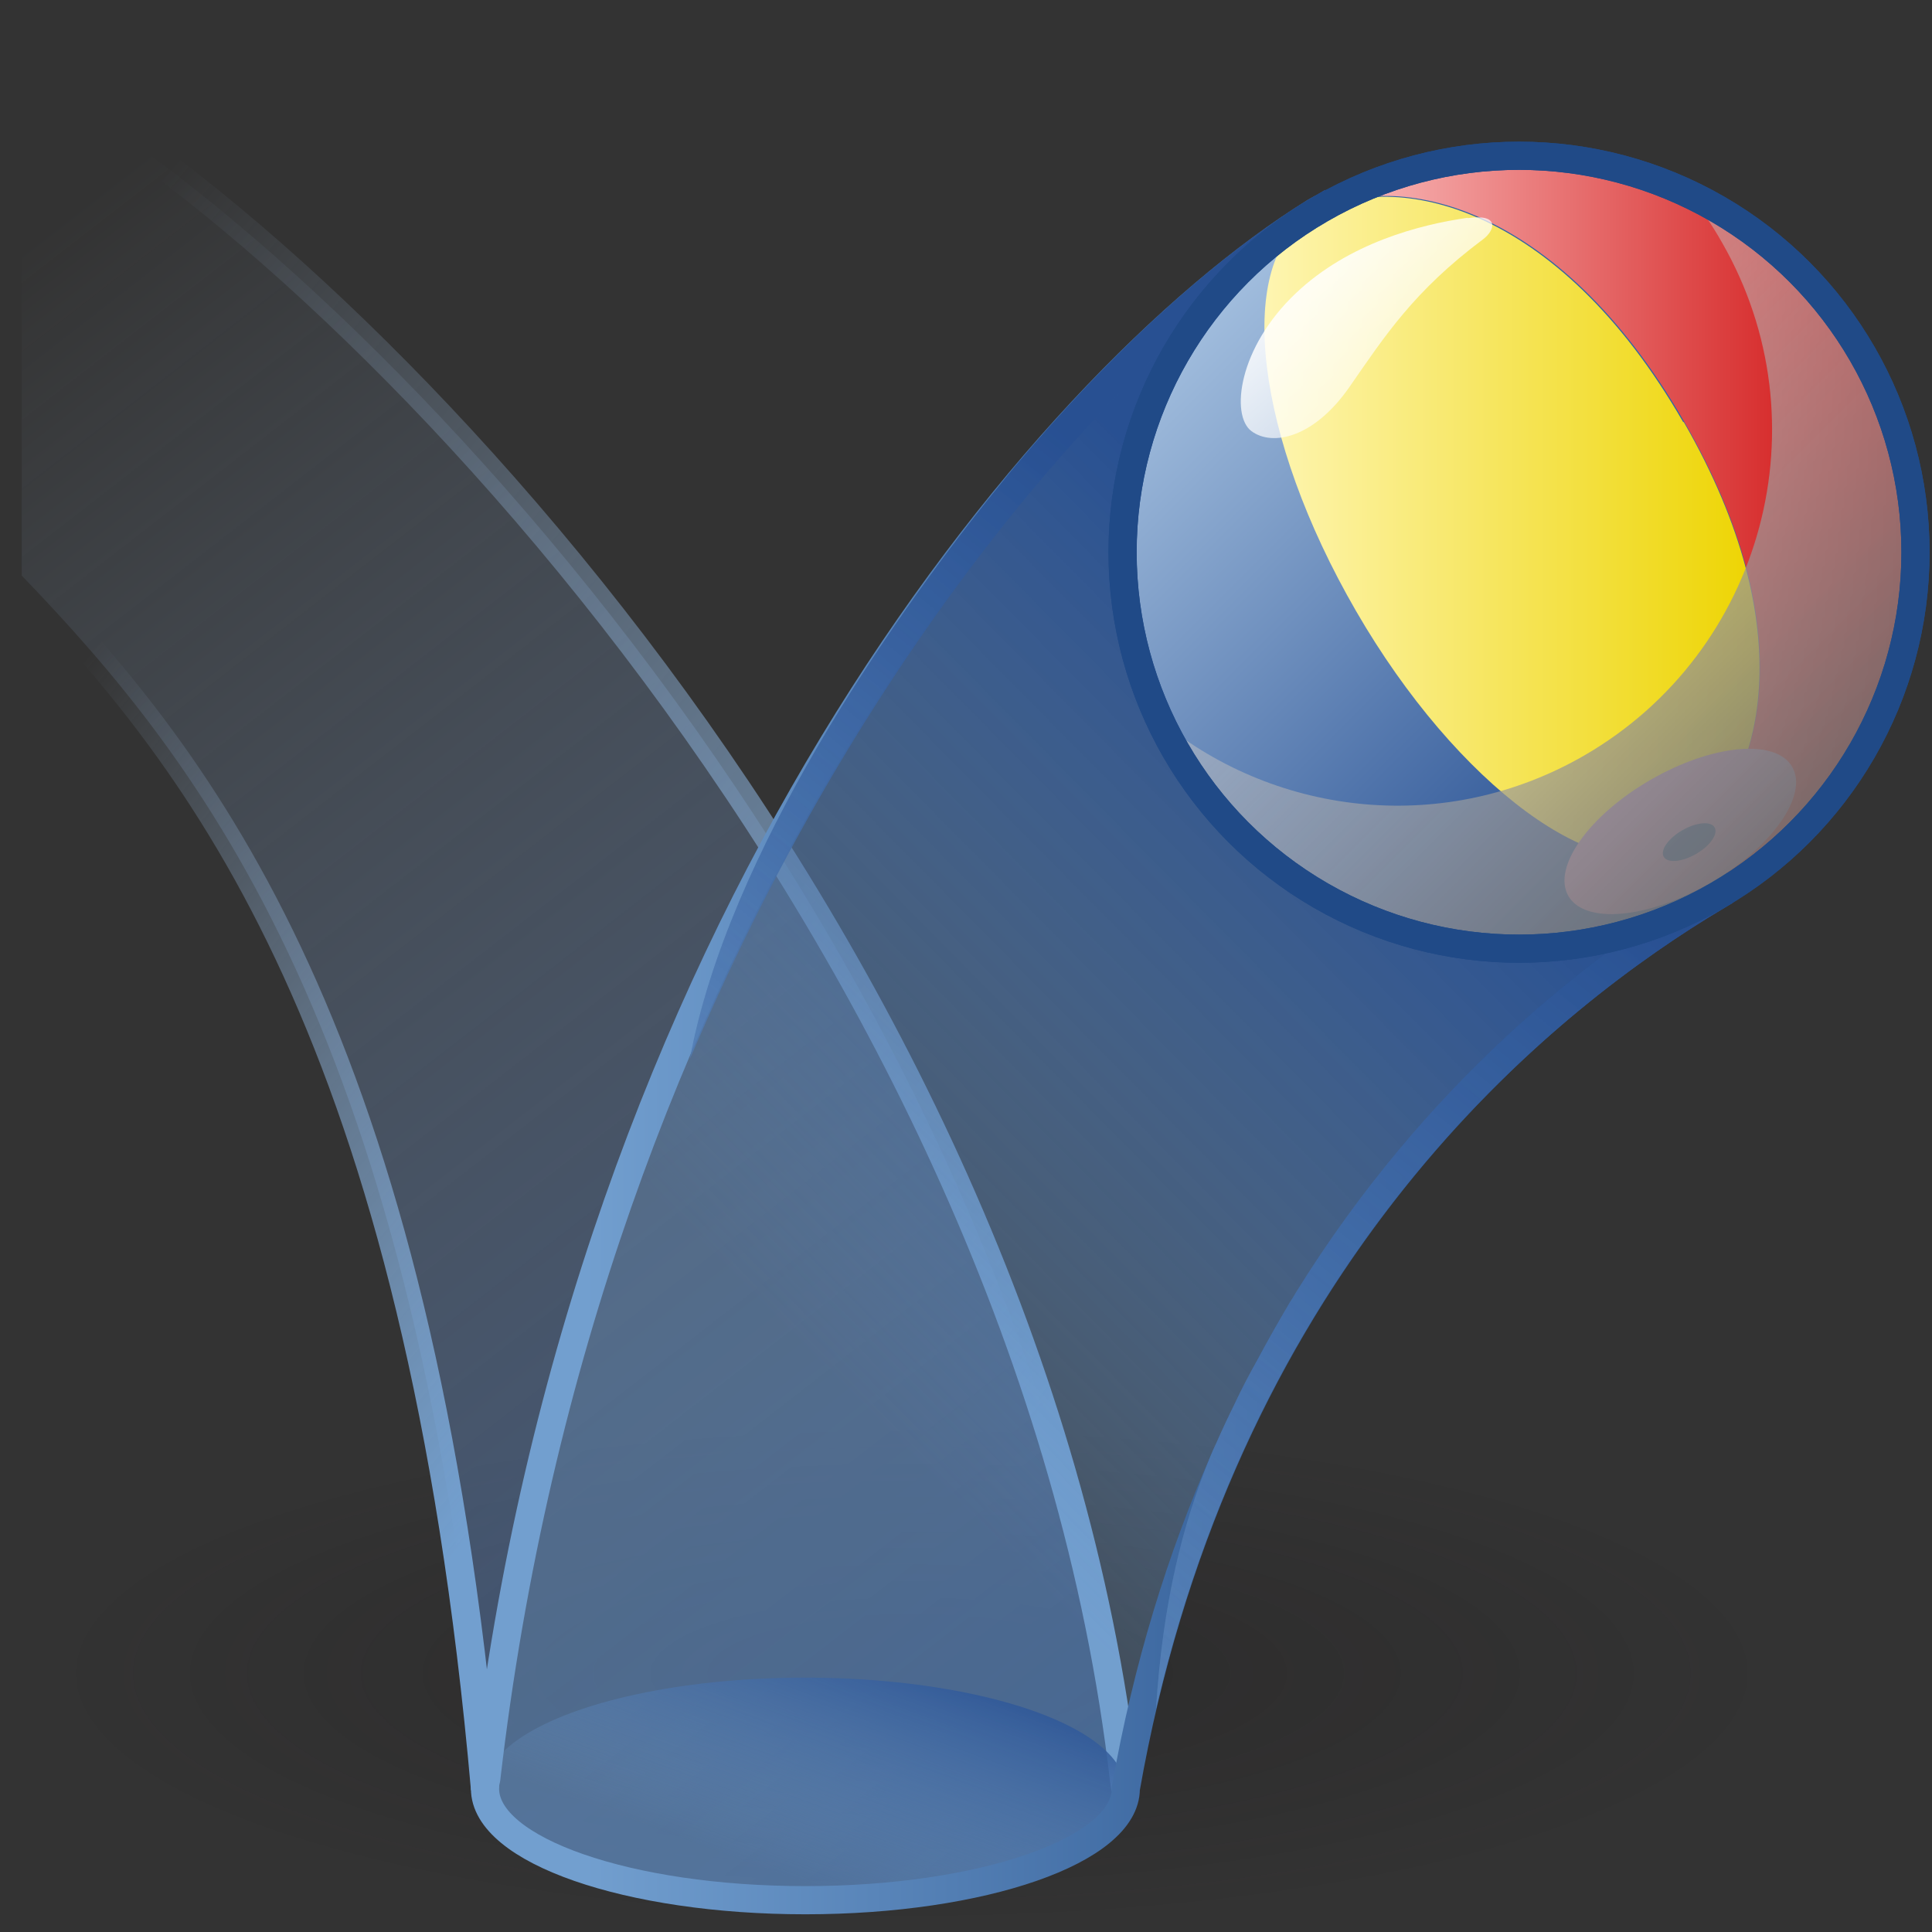
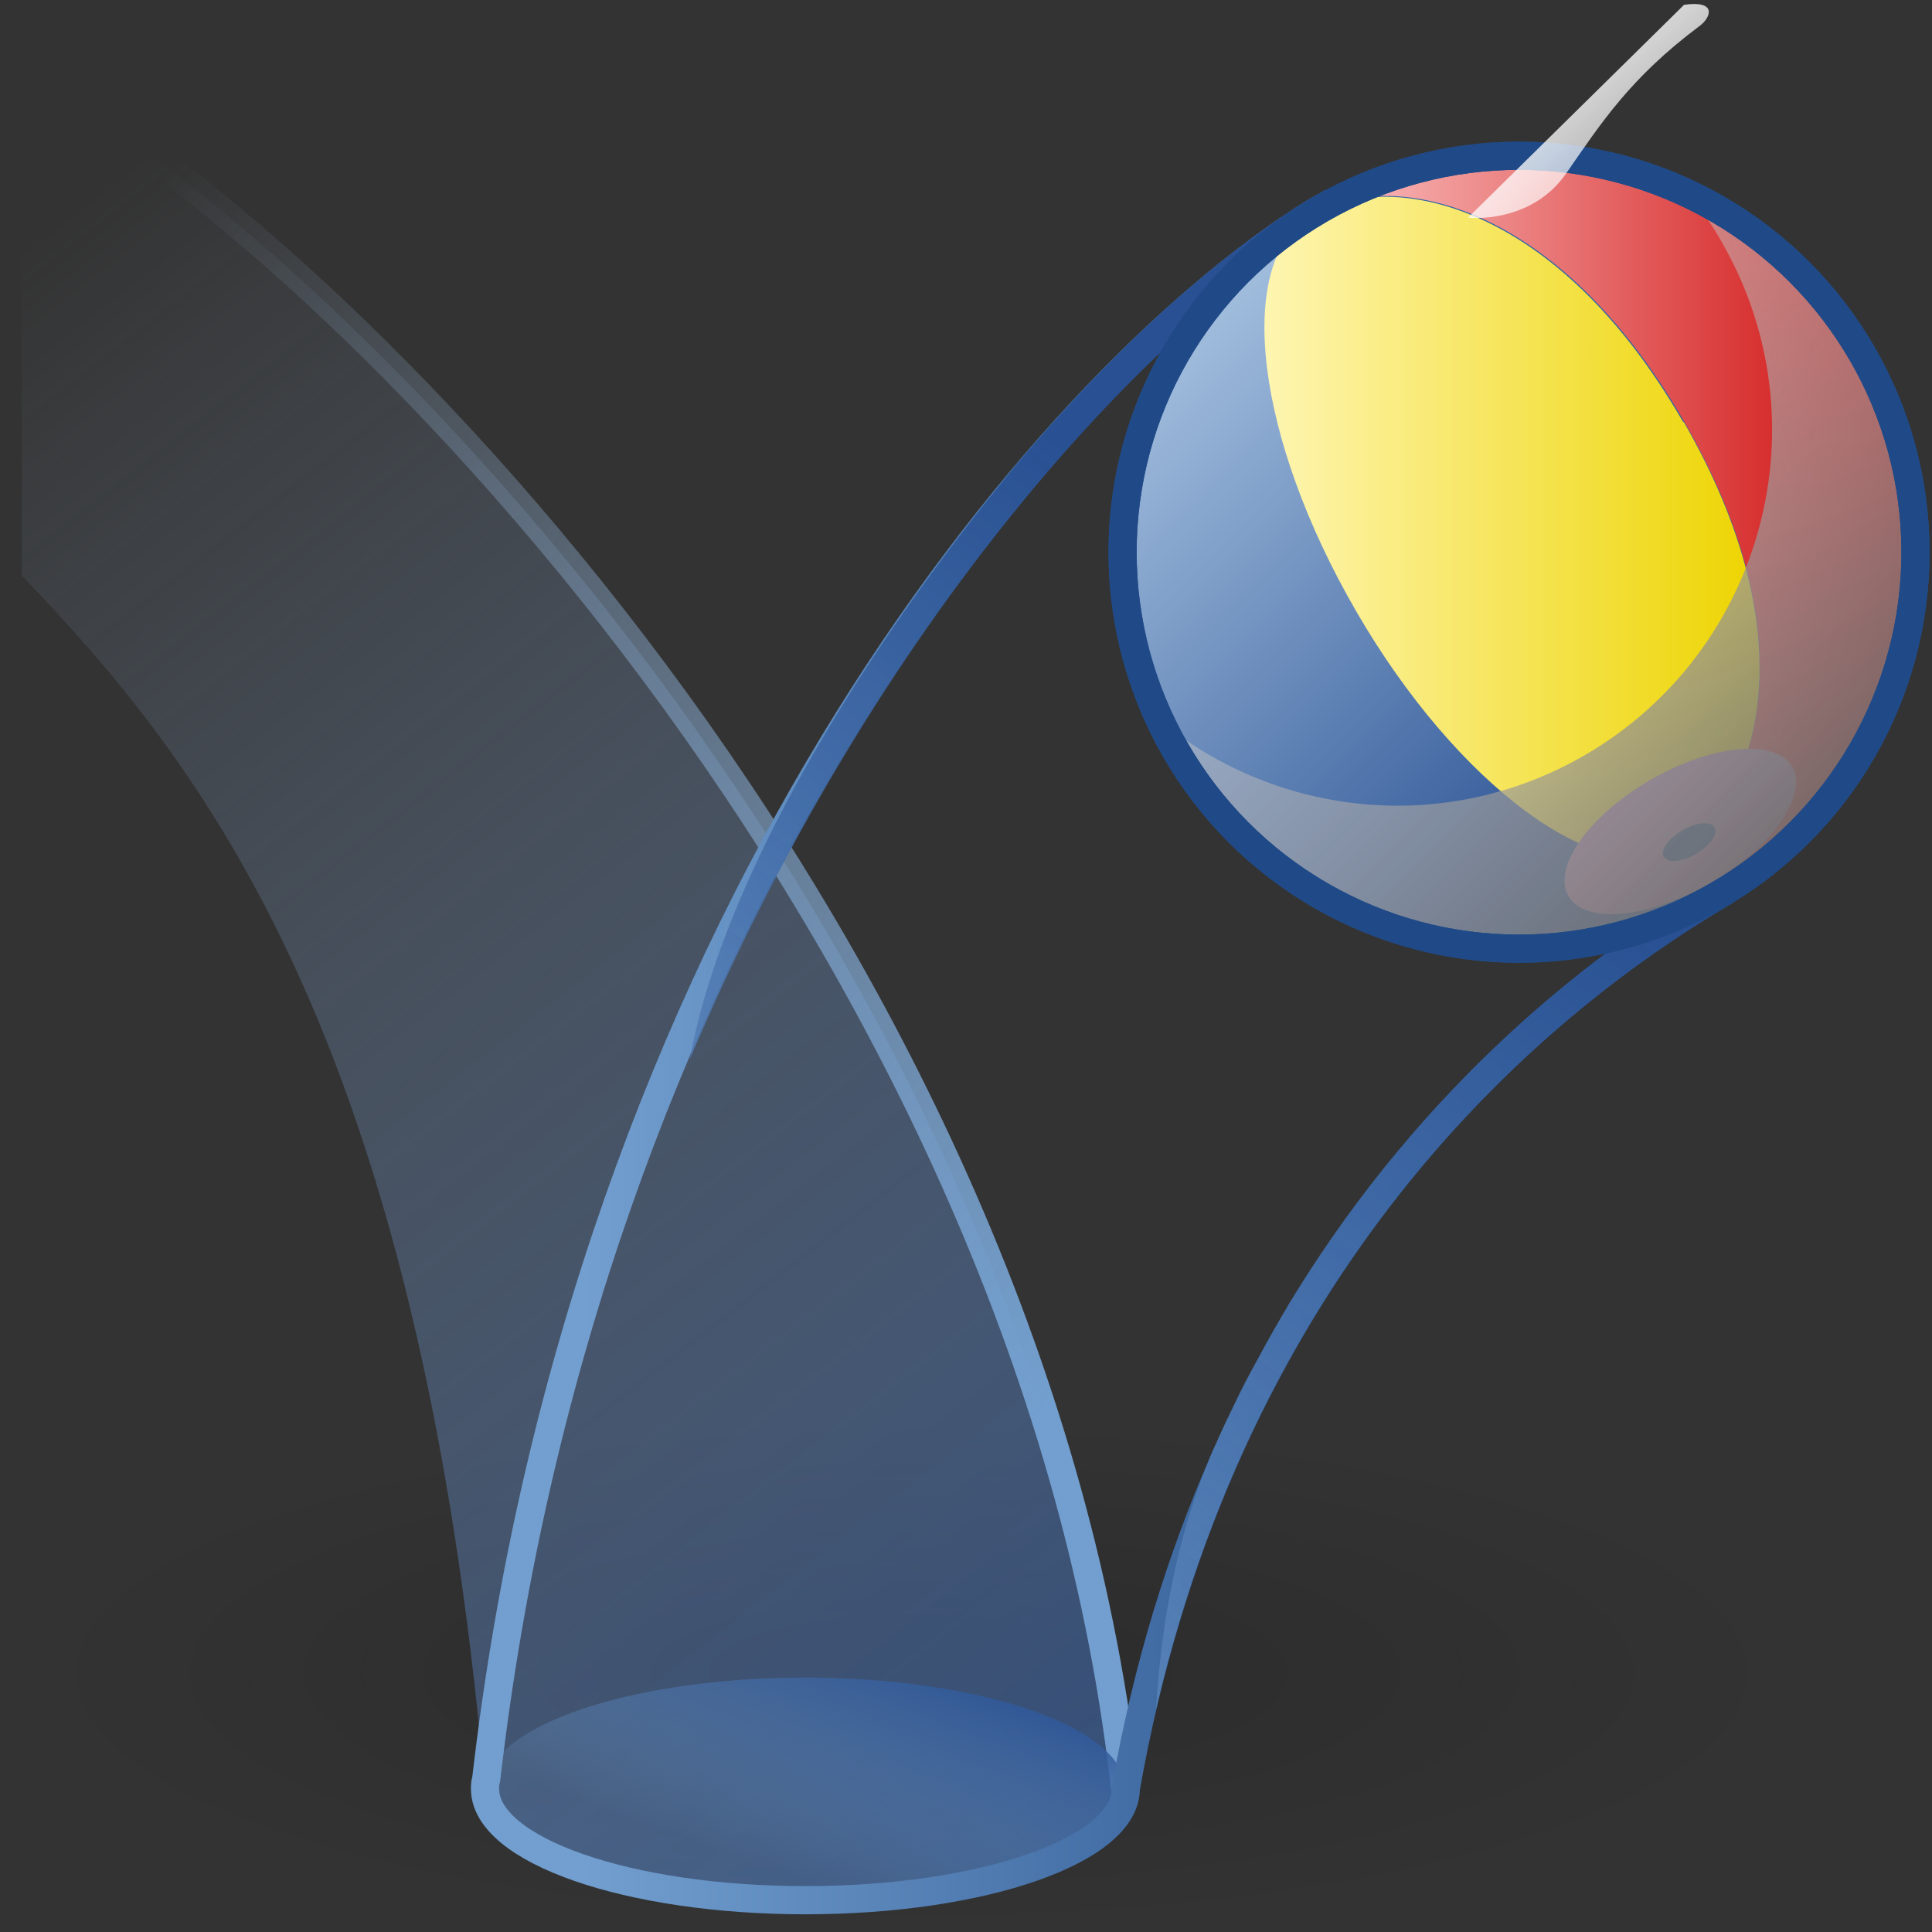
<svg xmlns="http://www.w3.org/2000/svg" xmlns:xlink="http://www.w3.org/1999/xlink" viewBox="0 0 48 48">
  <rect x="0" y="0" width="48" height="48" fill="#333333" stroke="none" />
  <defs>
    <radialGradient id="radial-gradient" cx="-256.16" cy="91.76" fx="-256.16" fy="91.76" r="13.67" gradientTransform="translate(455.56 -3.39) scale(1.69 .49)" gradientUnits="userSpaceOnUse">
      <stop offset=".22" stop-color="#1a1718" stop-opacity=".5" />
      <stop offset=".93" stop-color="#1a1718" stop-opacity="0" />
    </radialGradient>
    <linearGradient id="linear-gradient" x1="-7.02" y1="3.47" x2="30.77" y2="52.16" gradientTransform="matrix(1, 0, 0, 1, 0, 0)" gradientUnits="userSpaceOnUse">
      <stop offset=".11" stop-color="#a2bede" stop-opacity="0" />
      <stop offset="1" stop-color="#285092" stop-opacity=".8" />
    </linearGradient>
    <linearGradient id="linear-gradient-2" x1="-4.5" y1="20.25" x2="17.31" y2="38.55" gradientTransform="matrix(1, 0, 0, 1, 0, 0)" gradientUnits="userSpaceOnUse">
      <stop offset=".09" stop-color="#a6c2e1" stop-opacity="0" />
      <stop offset=".84" stop-color="#729fcf" />
    </linearGradient>
    <linearGradient id="linear-gradient-3" x1="-4.13" y1="7.27" x2="33.18" y2="38.59" xlink:href="#linear-gradient-2" />
    <linearGradient id="linear-gradient-4" x1="20.69" y1="34.21" x2="37.61" y2="17.48" gradientTransform="matrix(1, 0, 0, 1, 0, 0)" gradientUnits="userSpaceOnUse">
      <stop offset="0" stop-color="#729fcf" stop-opacity=".3" />
      <stop offset=".91" stop-color="#285092" />
    </linearGradient>
    <linearGradient id="linear-gradient-5" x1="19.25" y1="46.52" x2="21.81" y2="39.53" gradientTransform="matrix(1, 0, 0, 1, 0, 0)" gradientUnits="userSpaceOnUse">
      <stop offset="0" stop-color="#729fcf" stop-opacity=".15" />
      <stop offset=".91" stop-color="#285092" />
    </linearGradient>
    <linearGradient id="linear-gradient-6" x1="11.7" y1="26.2" x2="43.02" y2="26.2" gradientTransform="matrix(1, 0, 0, 1, 0, 0)" gradientUnits="userSpaceOnUse">
      <stop offset=".09" stop-color="#729fcf" />
      <stop offset=".84" stop-color="#204a87" />
    </linearGradient>
    <linearGradient id="linear-gradient-7" x1="14.46" y1="42.45" x2="36.72" y2="14.99" gradientTransform="matrix(1, 0, 0, 1, 0, 0)" gradientUnits="userSpaceOnUse">
      <stop offset="0" stop-color="#729fcf" stop-opacity=".2" />
      <stop offset=".91" stop-color="#285092" />
    </linearGradient>
    <linearGradient id="linear-gradient-8" x1="28.05" y1="9.49" x2="39.88" y2="21.32" gradientTransform="matrix(1, 0, 0, 1, 0, 0)" gradientUnits="userSpaceOnUse">
      <stop offset="0" stop-color="#a2bede" />
      <stop offset="1" stop-color="#285092" />
    </linearGradient>
    <linearGradient id="linear-gradient-9" x1="32.68" y1="12.9" x2="47.6" y2="12.9" gradientTransform="matrix(1, 0, 0, 1, 0, 0)" gradientUnits="userSpaceOnUse">
      <stop offset="0" stop-color="#fbc3c3" />
      <stop offset="1" stop-color="#c00" />
    </linearGradient>
    <linearGradient id="linear-gradient-10" x1="31.44" y1="13.09" x2="43.72" y2="13.09" gradientTransform="matrix(1, 0, 0, 1, 0, 0)" gradientUnits="userSpaceOnUse">
      <stop offset="0" stop-color="#fef5b1" />
      <stop offset="1" stop-color="#edd400" />
    </linearGradient>
    <linearGradient id="linear-gradient-11" x1="46.73" y1="22.69" x2="23.71" y2="-.33" gradientTransform="matrix(1, 0, 0, 1, 0, 0)" gradientUnits="userSpaceOnUse">
      <stop offset="0" stop-color="#5c5c5c" />
      <stop offset=".71" stop-color="#fffdfd" stop-opacity=".19" />
    </linearGradient>
    <linearGradient id="linear-gradient-12" x1="29.69" y1="7.8" x2="41.31" y2="14.83" gradientTransform="translate(6.06 -10.95) rotate(17.93)" gradientUnits="userSpaceOnUse">
      <stop offset="0" stop-color="#fff" />
      <stop offset=".75" stop-color="#fff" stop-opacity=".1" />
    </linearGradient>
  </defs>
  <g style="isolation:isolate;">
    <g id="shadow" style="mix-blend-mode:multiply; opacity:.45;">
      <ellipse cx="23.88" cy="41.49" rx="22.15" ry="6.45" style="fill:url(#radial-gradient);" />
    </g>
    <g id="ART">
      <path d="M27.96,44.44c0-.08-.01-.17-.03-.25C25.49,23.28,8.33,5.87,.54,1.82V14.3c4.48,4.66,9.87,11.43,11.51,30.15h0c0,1.53,3.56,2.77,7.96,2.77s7.96-1.24,7.96-2.77h0Z" style="fill:url(#linear-gradient);" />
      <g>
-         <path d="M12.05,44.45C10.4,25.73,5.02,18.95,.54,14.3" style="fill:none; stroke:url(#linear-gradient-2); stroke-miterlimit:10; stroke-width:.7px;" />
        <path d="M.54,1.82c7.8,4.05,24.98,21.49,27.39,42.43l.03,.19" style="fill:none; stroke:url(#linear-gradient-3); stroke-miterlimit:10; stroke-width:.7px;" />
      </g>
-       <path d="M42.11,18.25l-9.29-13.07-.16,.09c-6.89,4.28-18.16,18.01-20.58,38.93-.02,.07-.03,.14-.03,.21v.03h0c0,1.53,3.56,2.77,7.96,2.77s7.96-1.24,7.96-2.77c2.14-12.15,9.24-18.95,14.71-22.2l-.56-4Z" style="fill:url(#linear-gradient-4);" />
      <ellipse cx="20" cy="44.45" rx="7.96" ry="2.77" style="fill:url(#linear-gradient-5);" />
      <path d="M42.11,18.25l-9.29-13.07-.16,.09c-6.89,4.28-18.16,18.01-20.58,38.93-.02,.07-.03,.14-.03,.21v.03h0c0,1.53,3.56,2.77,7.96,2.77s7.96-1.24,7.96-2.77c2.14-12.15,9.24-18.95,14.71-22.2l-.56-4Z" style="fill:none; stroke:url(#linear-gradient-6); stroke-linecap:round; stroke-linejoin:round; stroke-width:.7px;" />
      <path d="M42.46,18.2l-9.54-13.48-.44,.26c-2.2,1.37-4.55,3.48-6.81,6.08-.23,.27-.53,.61-.86,1.03-.08,.1-.17,.21-.26,.32-2.37,2.97-6.46,8.78-7.41,13.9,4.48-10.56,10.95-17.73,15.58-20.66l9.05,12.73,.52,3.69c-2.83,1.71-6.88,4.85-10.11,10.07-.04,.07-.08,.14-.13,.21-.27,.46-.54,.93-.8,1.42-.21,.37-.41,.75-.59,1.14-.15,.3-.29,.6-.43,.92-.06,.12-.11,.24-.16,.36-.69,1.68-1.18,3.62-1.35,6.27,2.7-11.56,9.91-17.4,14.13-19.91l.2-.12-.59-4.23Z" style="fill:url(#linear-gradient-7);" />
      <path d="M42.46,18.2l-9.54-13.48-.44,.26c-2.2,1.37-4.55,3.48-6.81,6.08-.23,.27-.53,.61-.86,1.03-.08,.1-.17,.21-.26,.32-2.37,2.97-6.46,8.78-7.41,13.9,4.48-10.56,10.95-17.73,15.58-20.66l9.05,12.73,.52,3.69c-2.83,1.71-6.88,4.85-10.11,10.07-.04,.07-.08,.14-.13,.21-.27,.46-.54,.93-.8,1.42-.21,.37-.41,.75-.59,1.14-.15,.3-.29,.6-.43,.92-.06,.12-.11,.24-.16,.36-.69,1.68-1.18,3.62-1.35,6.27,2.7-11.56,9.91-17.4,14.13-19.91l.2-.12-.59-4.23Z" style="fill:url(#linear-gradient-7);" />
      <g>
        <circle cx="37.74" cy="13.72" r="9.85" style="fill:#3465a4;" />
        <path d="M43.15,21.93c-.14,.12-.31,.21-.48,.31-4.71,2.72-10.74,1.1-13.45-3.61-2.64-4.58-1.19-10.4,3.23-13.22-1.72,1.24-1.2,5.52,1.25,9.75s6.09,6.98,7.99,5.88c.11-.06,.23-.15,.35-.24l1.11,1.12Z" style="fill:url(#linear-gradient-8);" />
        <g>
          <path d="M46.28,8.79c2.62,4.54,1.22,10.32-3.13,13.14l-1.11-1.12c1.72-1.37,2.8-5.14-.2-10.34-3.16-5.48-7.2-6.24-9.15-5.21l.14-.08c4.71-2.72,10.74-1.1,13.45,3.61Z" style="fill:url(#linear-gradient-9);" />
          <path d="M41.83,10.48c3,5.2,1.92,8.97,.2,10.34-.12,.09-.24,.17-.35,.24-1.9,1.1-5.48-1.54-7.99-5.88s-2.97-8.52-1.25-9.75c.05-.05,.09-.07,.15-.1l.08-.05c1.95-1.03,5.99-.27,9.15,5.21Z" style="fill:url(#linear-gradient-10);" />
          <ellipse cx="41.75" cy="20.66" rx="3.21" ry="1.48" transform="translate(-4.74 23.64) rotate(-30)" style="fill:#ad7fa8;" />
          <ellipse cx="41.97" cy="20.92" rx=".73" ry=".34" transform="translate(-4.84 23.79) rotate(-30)" style="fill:#204a87;" />
          <path d="M42.67,22.24c-4.71,2.72-10.74,1.11-13.46-3.6-.14-.24-.26-.47-.36-.71,2.91,2.37,7.08,2.82,10.51,.84,4.46-2.58,5.99-8.28,3.42-12.75-.25-.44-.52-.84-.84-1.21,1.76,.82,3.29,2.17,4.33,3.98,2.72,4.71,1.1,10.74-3.6,13.46Z" style="fill:url(#linear-gradient-11); mix-blend-mode:multiply;" />
          <circle cx="37.74" cy="13.72" r="9.85" style="fill:none; stroke:#204a87; stroke-miterlimit:10; stroke-width:.7px;" />
        </g>
      </g>
      <circle cx="37.74" cy="13.72" r="9.85" style="fill:none; stroke:#204a87; stroke-miterlimit:10; stroke-width:.7px;" />
-       <path d="M36.47,5.41c-1.2,.17-2.96,.63-4.27,1.87-1.44,1.36-1.63,3.04-1.11,3.43s1.56,.17,2.44-1.1,1.6-2.38,3.31-3.66c.3-.22,.44-.65-.38-.53Z" style="fill:url(#linear-gradient-12);" />
+       <path d="M36.47,5.41s1.56,.17,2.44-1.1,1.6-2.38,3.31-3.66c.3-.22,.44-.65-.38-.53Z" style="fill:url(#linear-gradient-12);" />
    </g>
  </g>
</svg>